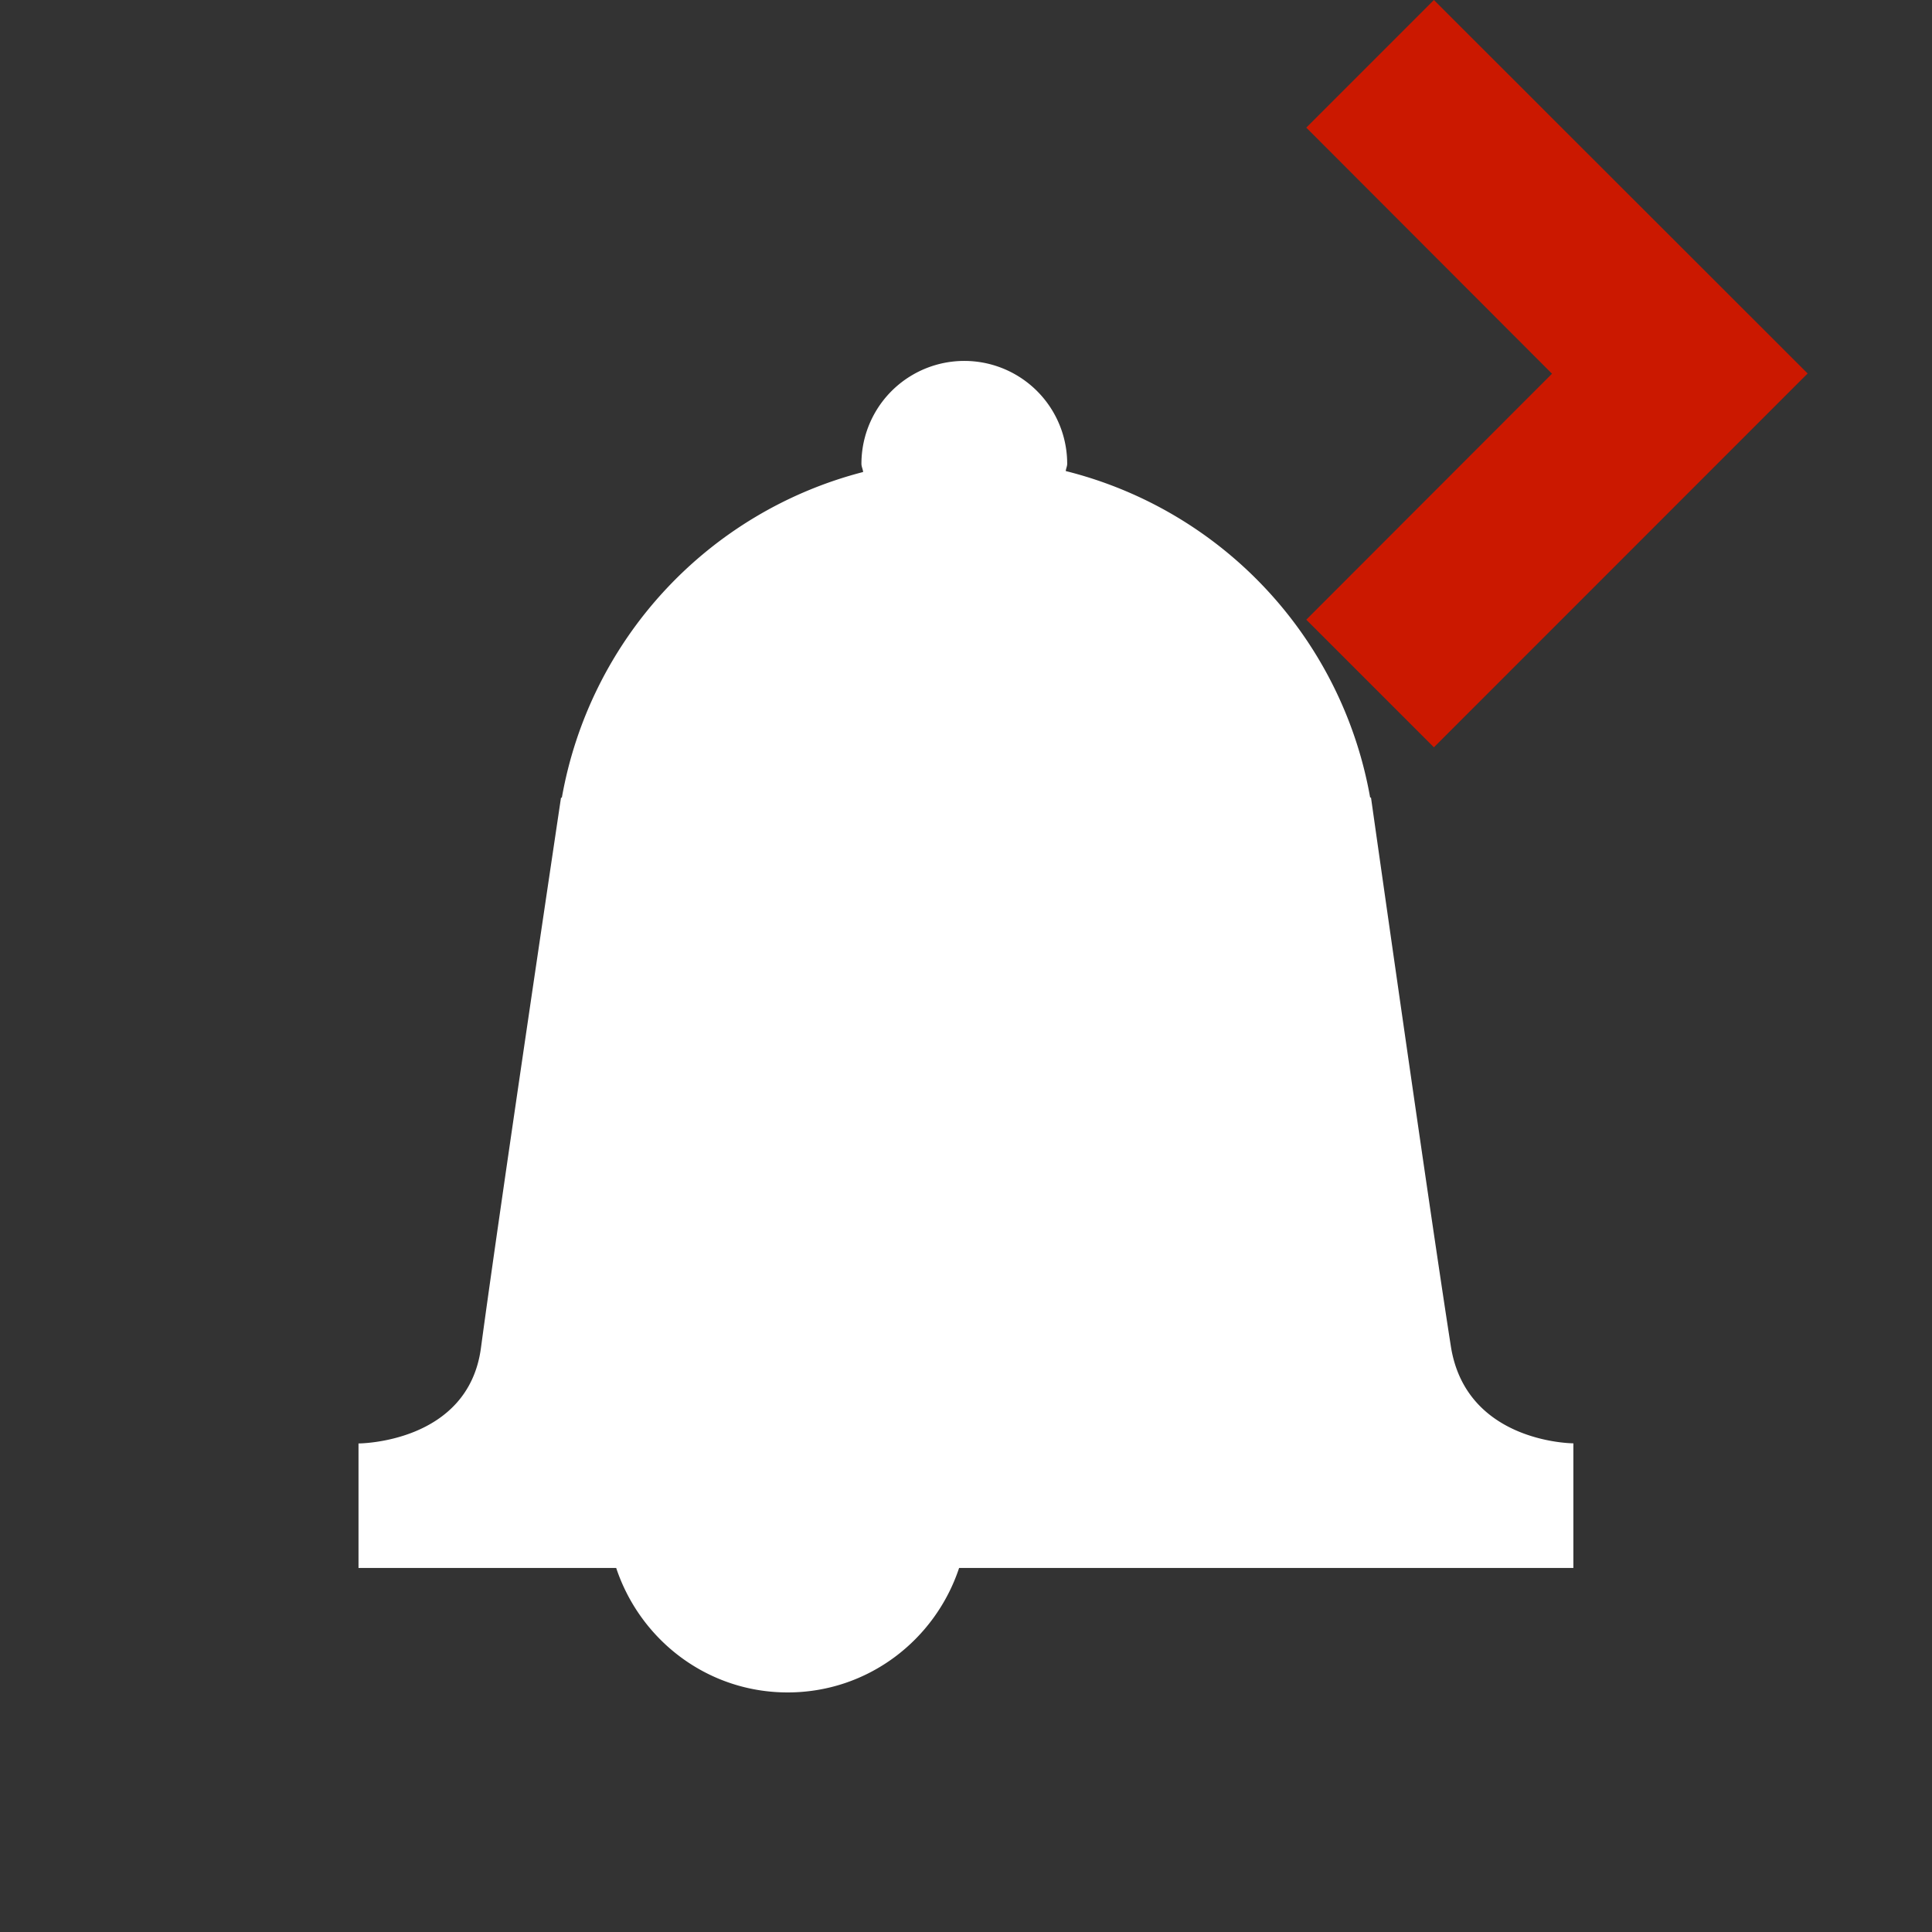
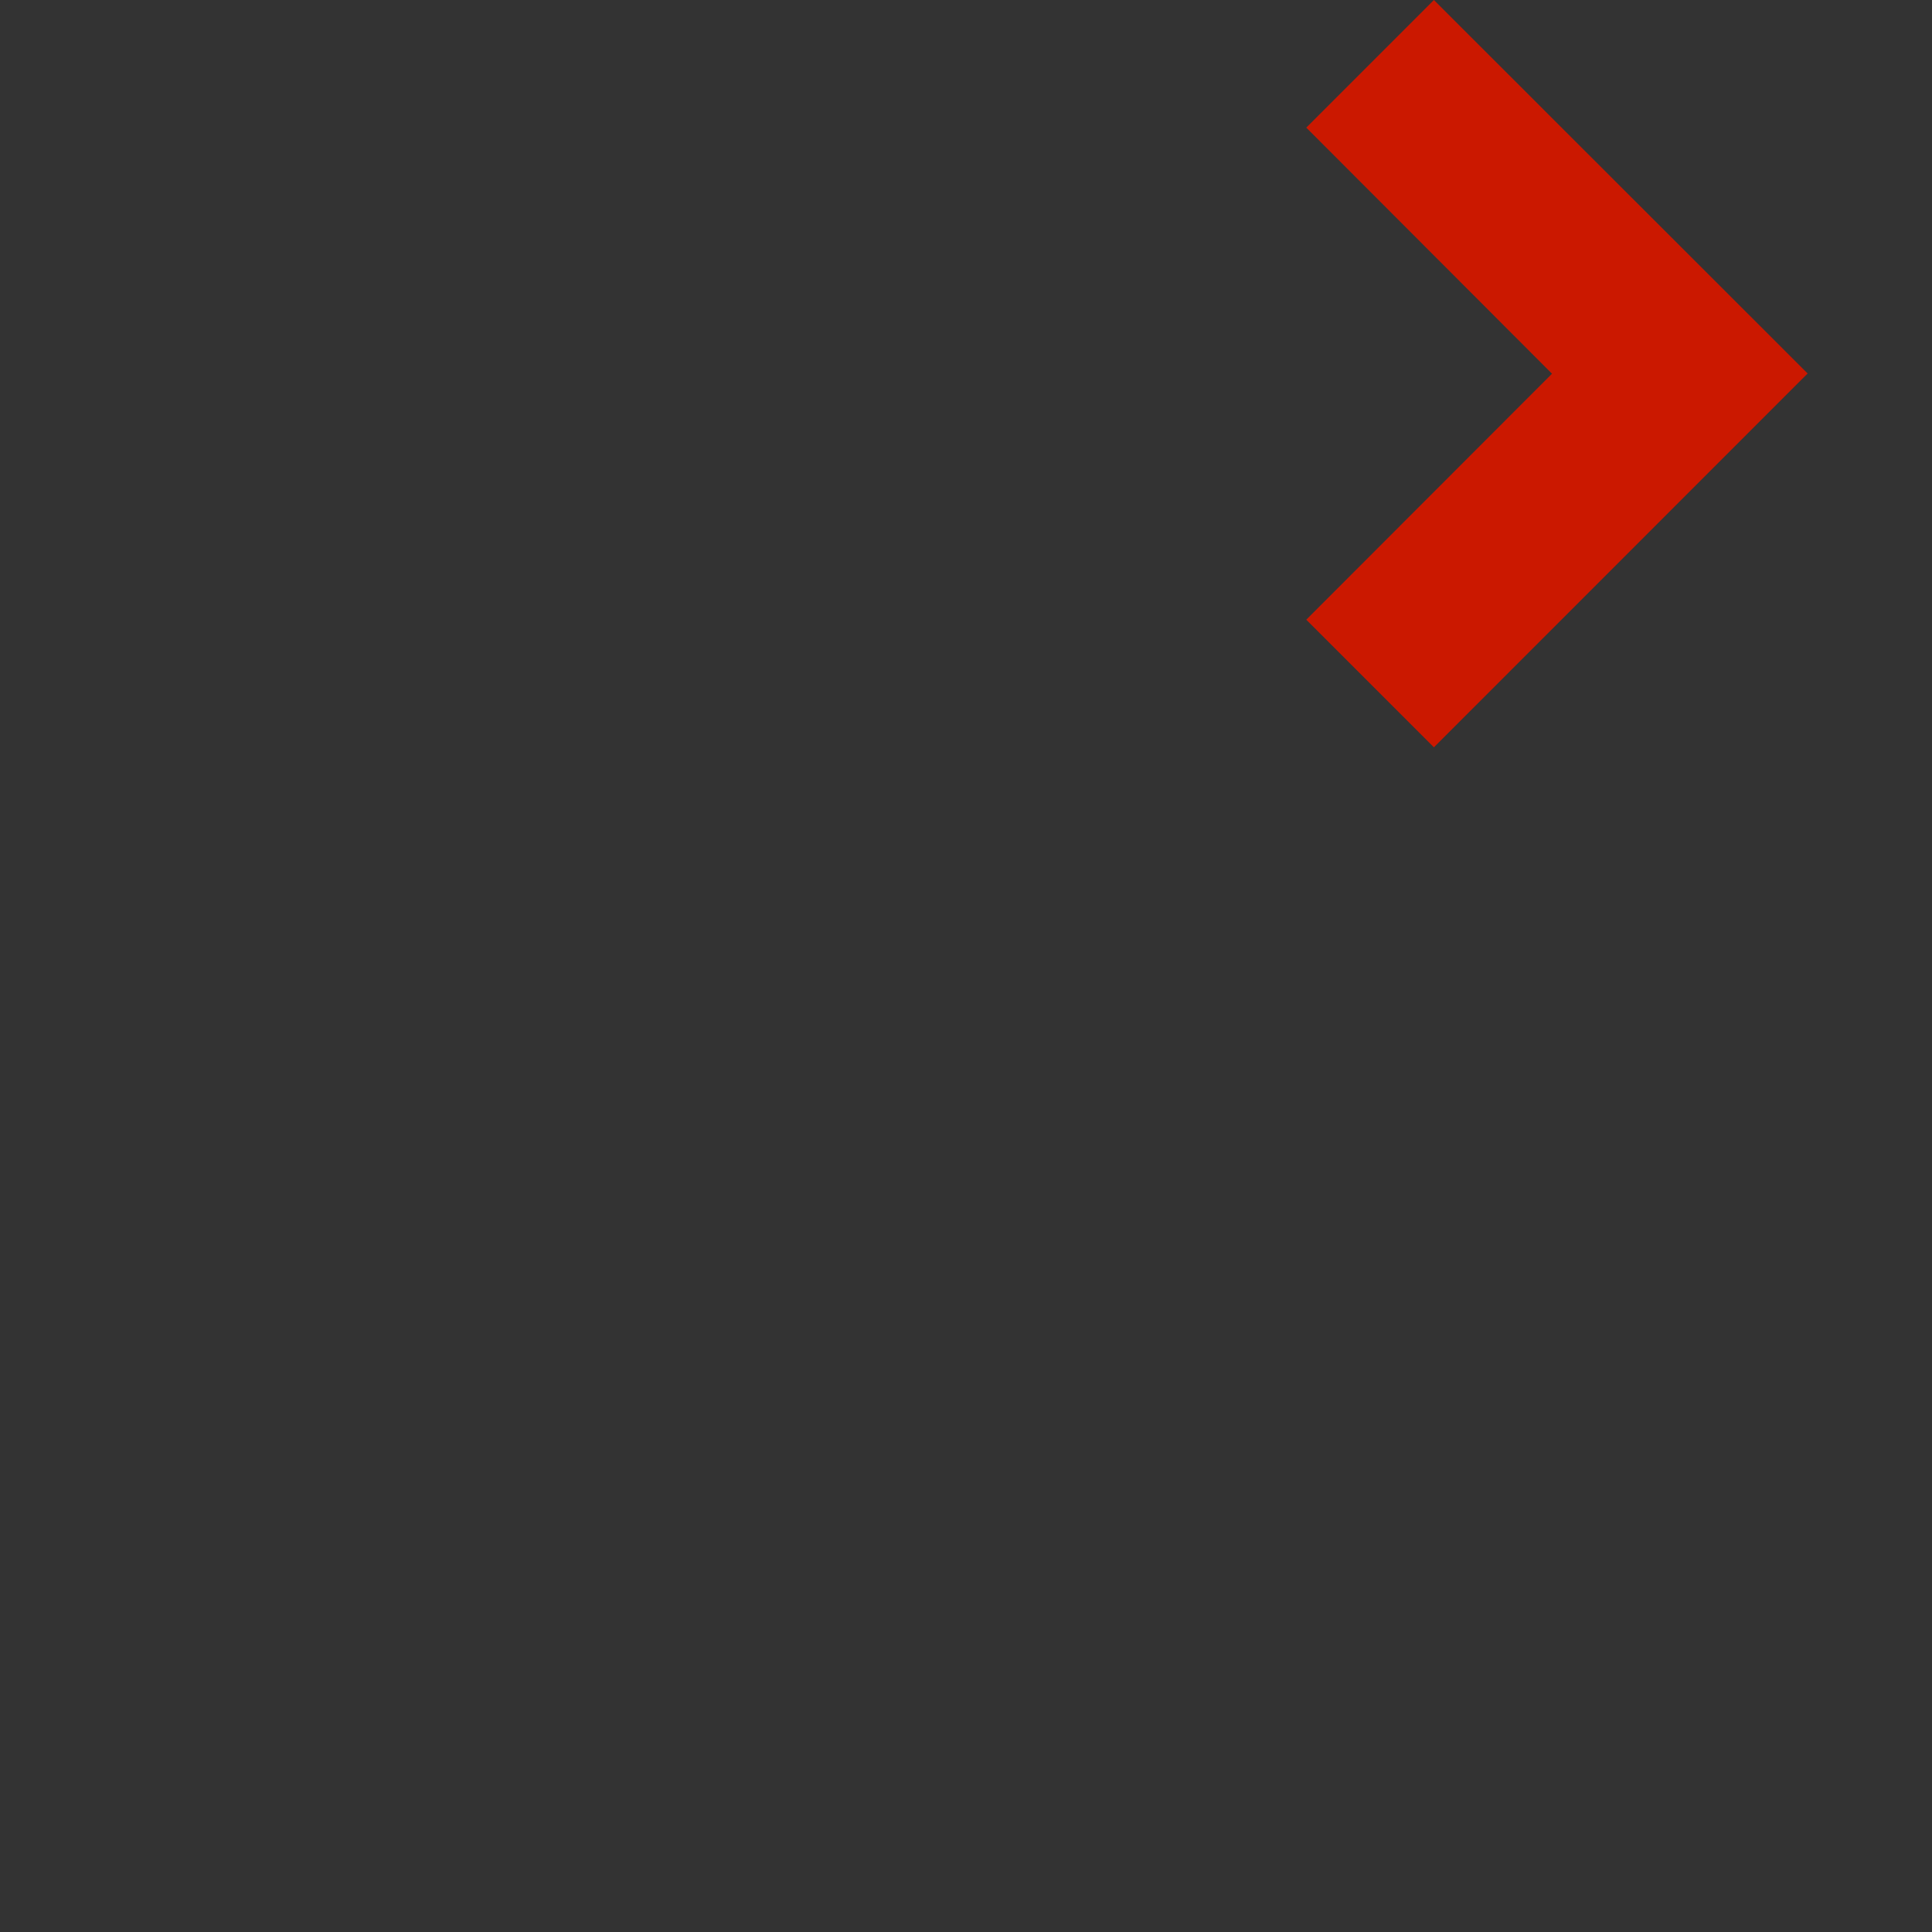
<svg xmlns="http://www.w3.org/2000/svg" width="16" height="16" viewBox="0 0 16 16" shape-rendering="geometricPrecision" fill="#fff">
  <rect x="0" y="0" width="16" height="16" fill="#333333" stroke="none" />
  <defs>
    <mask id="a">
-       <rect width="100%" height="100%" />
-       <path fill="#000" d="M11.875-1.414l-2.47 2.47 2.035 2.039-2.035 2.037 2.47 2.472 4.51-4.511z" />
-     </mask>
+       </mask>
  </defs>
  <path fill="#cb1800" d="M11.875 0l-1.057 1.057 2.035 2.038-2.035 2.037 1.057 1.057 3.095-3.096z" />
  <g mask="url(#a)">
-     <path d="M13.031 11.953s-.891 0-1.016-.806c-.187-1.197-.661-4.542-.661-4.542h-.007a3.397 3.397 0 00-2.521-2.704c.002-.021.012-.039.012-.06a.852.852 0 00-1.704 0c0 .024.012.044.014.068a3.396 3.396 0 00-2.495 2.697h-.007s-.501 3.352-.663 4.557c-.106.791-1.014.791-1.014.791v1.031h2.134c.199.598.756 1.031 1.42 1.031s1.222-.434 1.42-1.031h5.087v-1.032z" />
-   </g>
+     </g>
</svg>